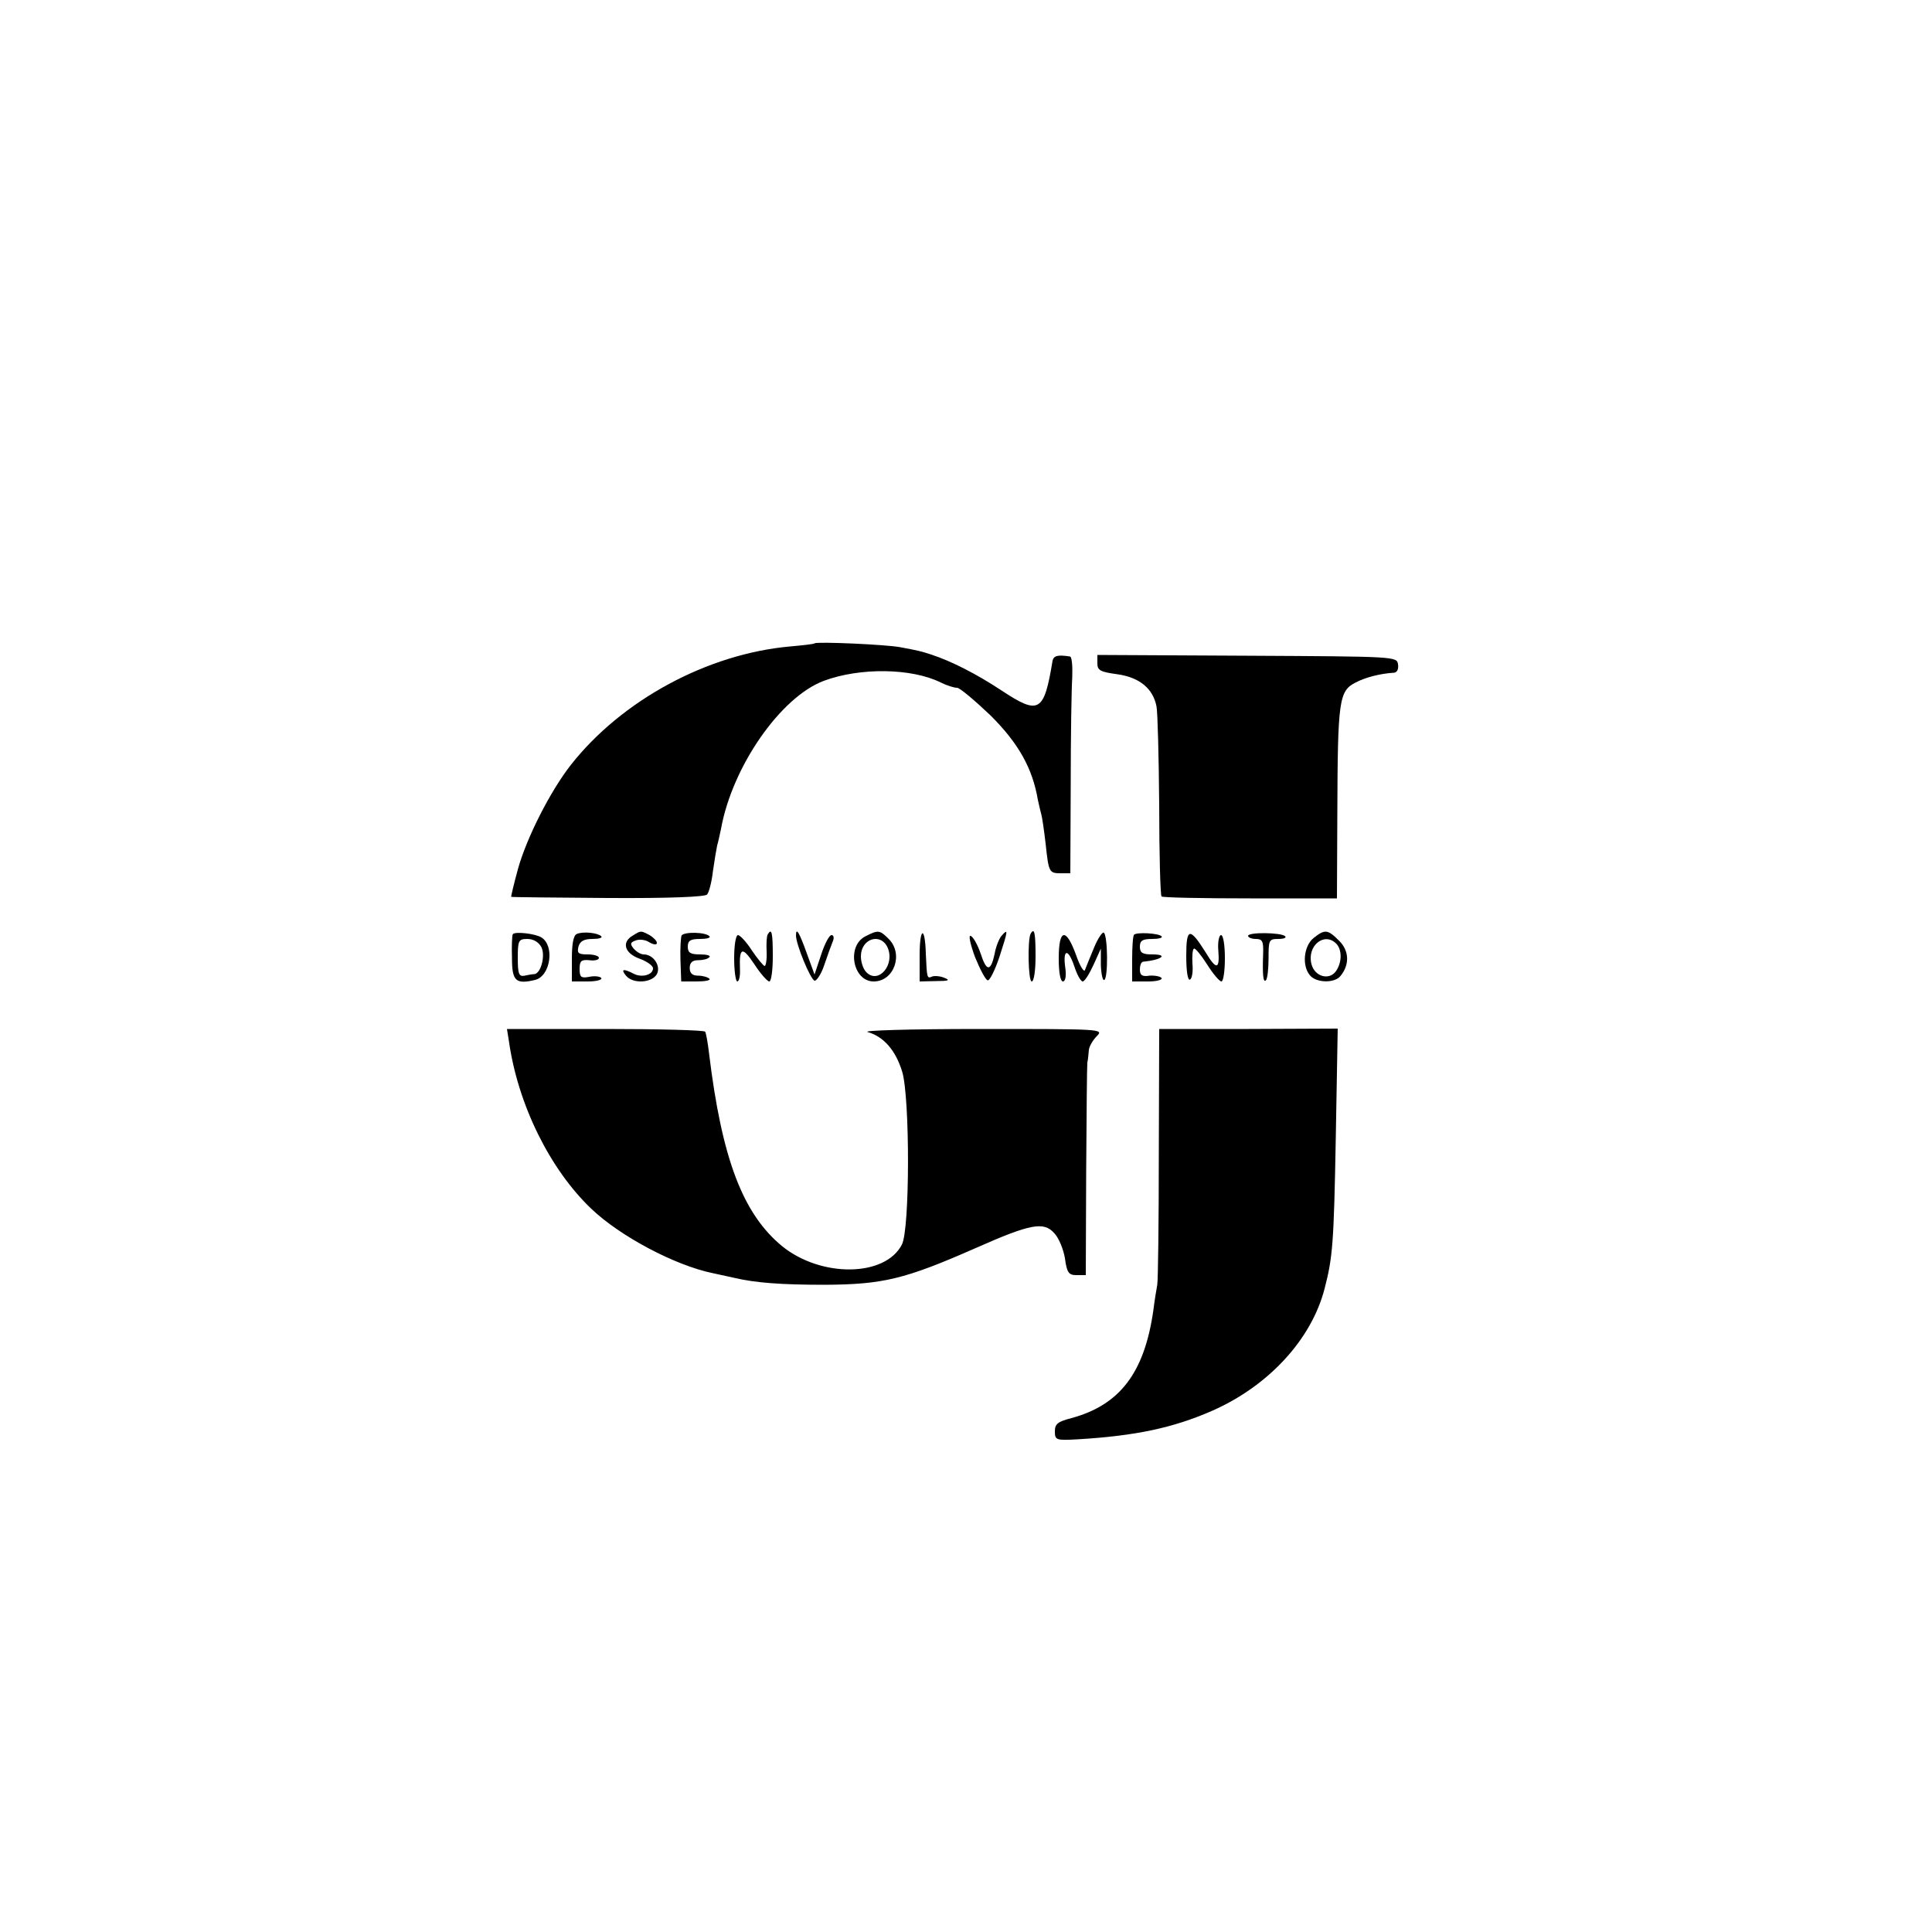
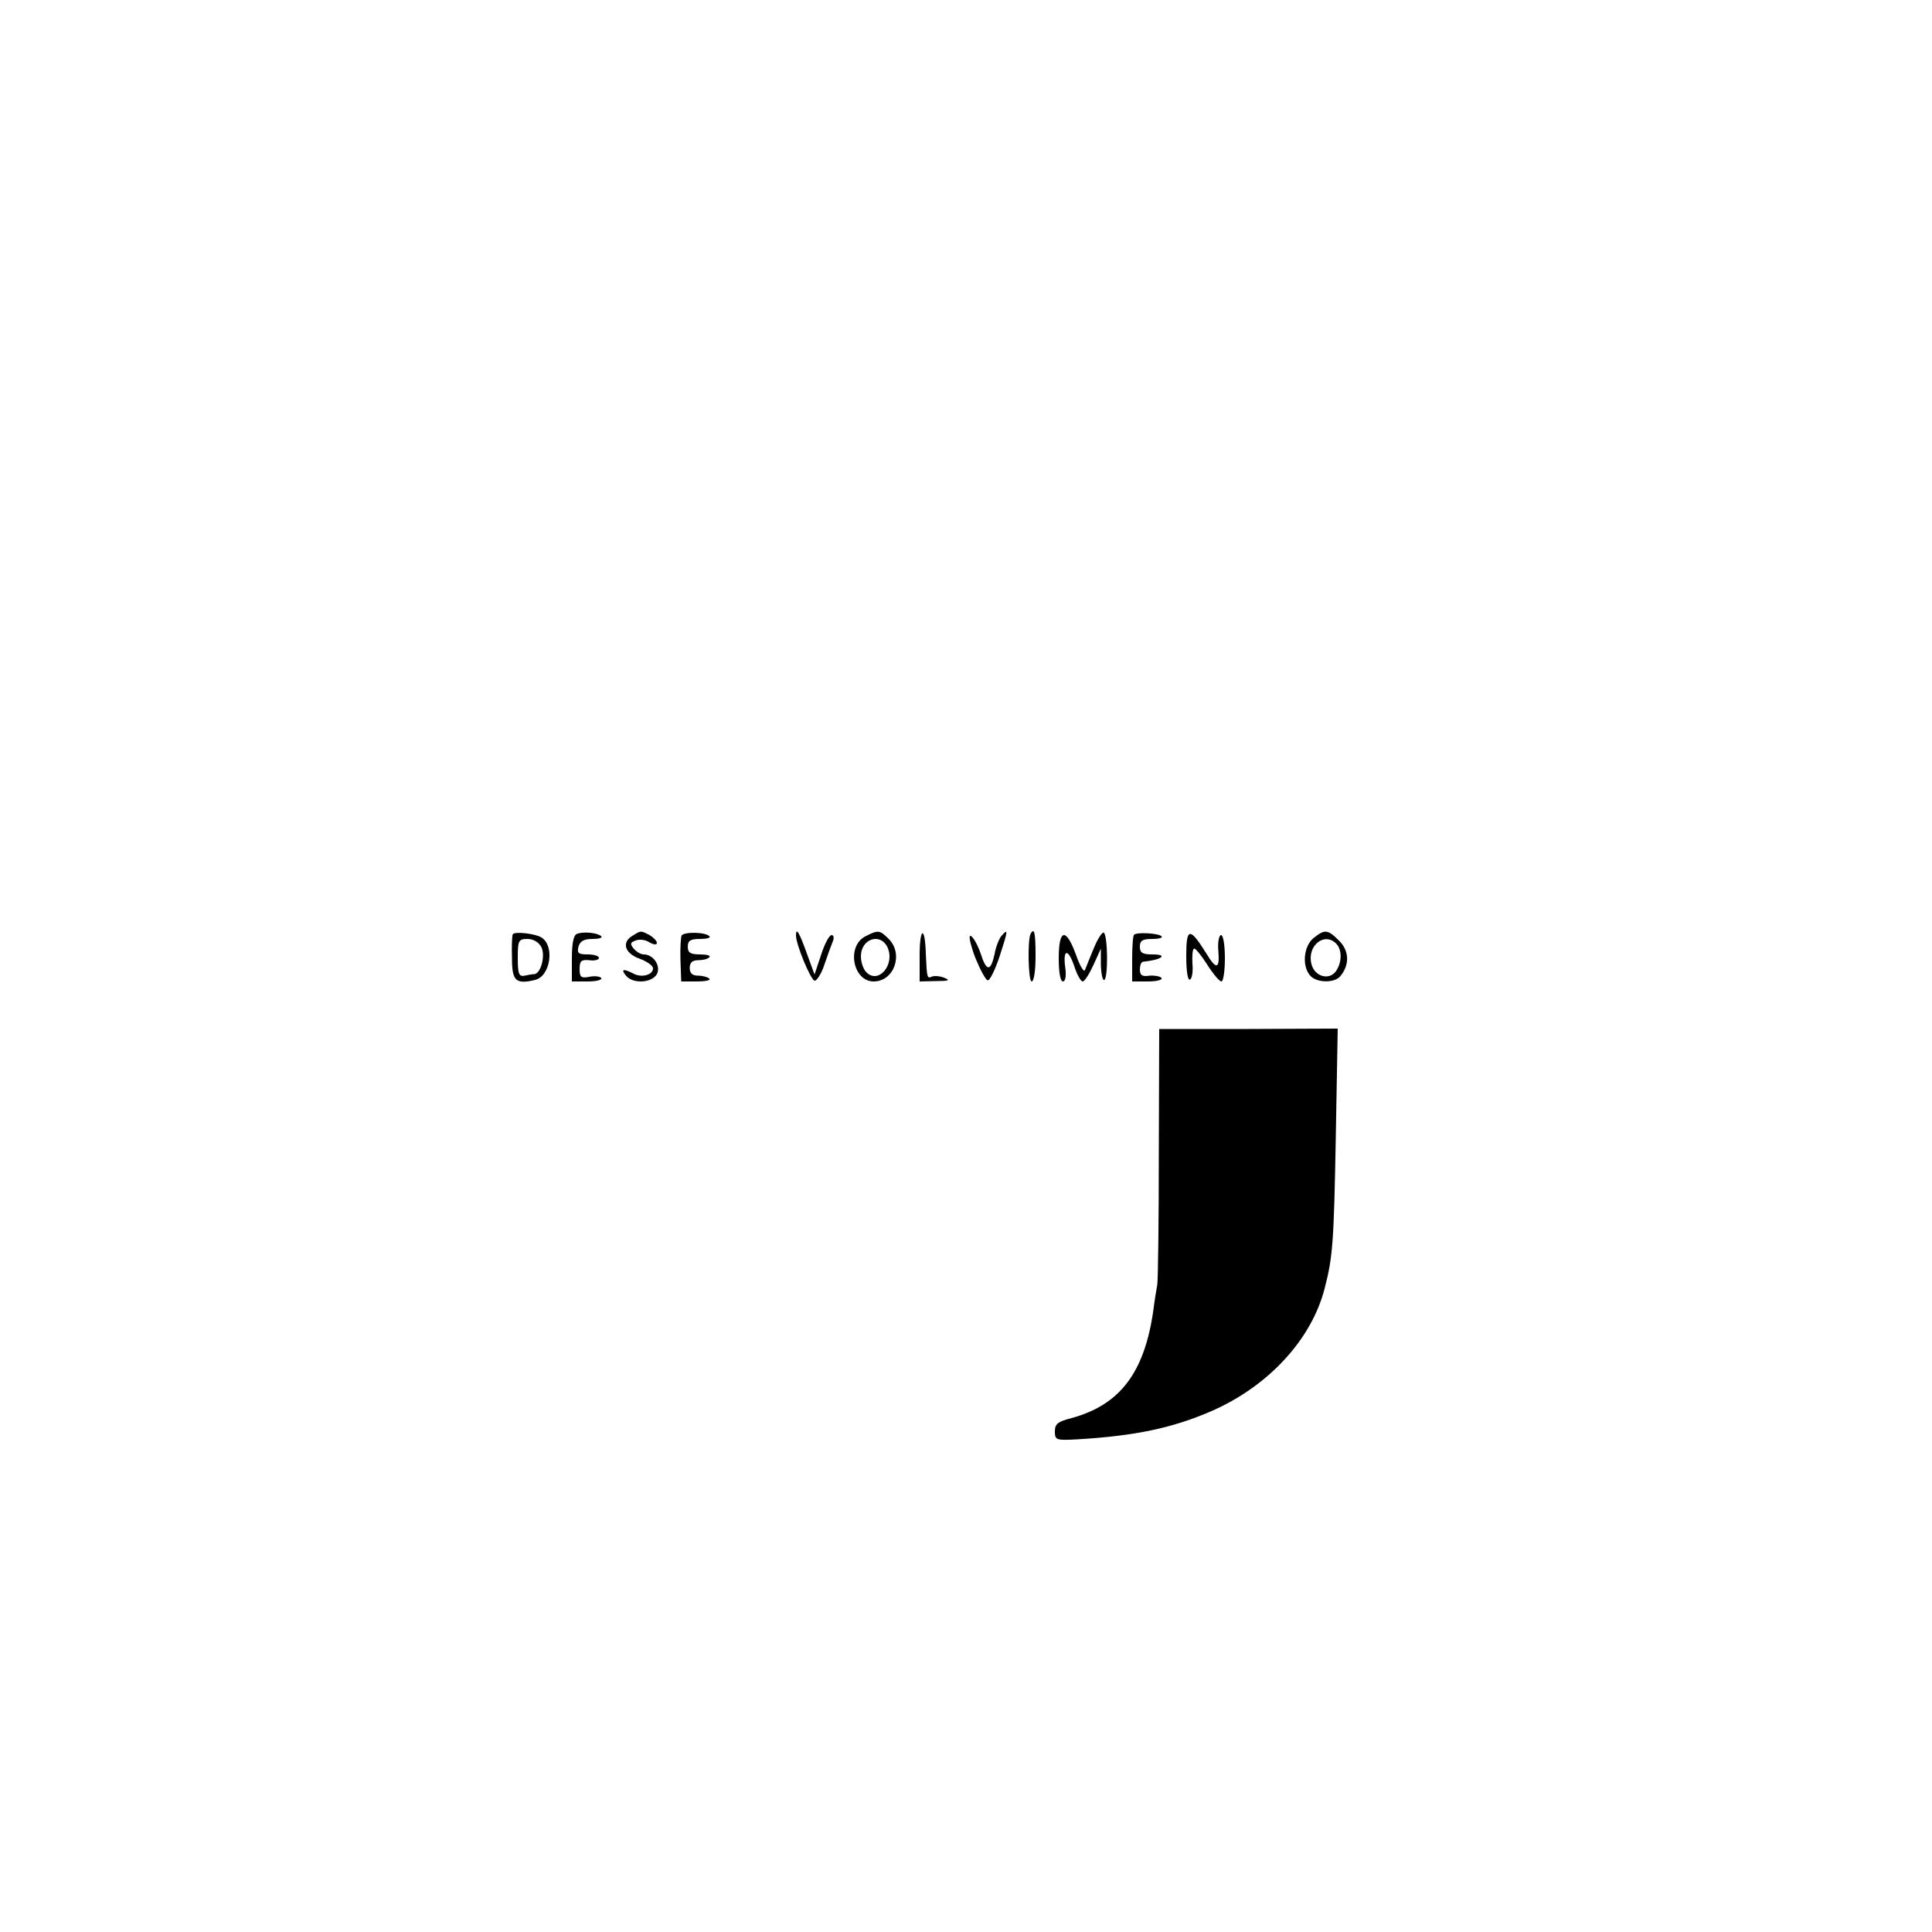
<svg xmlns="http://www.w3.org/2000/svg" version="1.0" width="500pt" height="500pt" viewBox="0 0 500 500" preserveAspectRatio="xMidYMid meet">
  <g transform="translate(0,500) scale(0.1,-0.1)" fill="#000000" stroke="none">
-     <path d="M2108 3335 c-2 -2 -30 -5 -63 -8 -214 -19 -436 -139 -568 -307 -53 -68 -113 -186 -136 -267 -11 -40 -19 -74 -18 -74 1 -1 114 -2 250 -3 161 -1 252 3 257 9 5 6 12 33 15 60 4 28 9 58 11 67 3 10 7 29 10 43 29 161 154 341 266 383 94 35 227 33 302 -4 16 -8 35 -14 43 -14 7 0 46 -33 87 -72 72 -72 108 -136 122 -218 3 -14 7 -31 9 -38 2 -7 7 -40 11 -75 8 -75 9 -77 40 -77 l24 0 1 228 c0 125 2 251 4 280 1 28 -1 53 -6 53 -32 5 -42 2 -45 -11 -22 -134 -35 -141 -132 -77 -65 43 -130 76 -182 93 -28 9 -32 10 -80 19 -36 7 -216 15 -222 10z" />
-     <path d="M2840 3283 c0 -18 8 -22 52 -28 57 -8 92 -37 101 -83 3 -15 6 -130 7 -257 0 -126 3 -231 6 -235 3 -3 107 -5 230 -5 l224 0 1 220 c1 294 4 317 48 339 25 13 63 23 99 25 8 1 12 10 10 22 -3 20 -7 20 -391 22 l-387 2 0 -22z" />
    <path d="M1327 2582 c-2 -4 -3 -32 -2 -62 0 -59 10 -68 60 -56 40 10 51 89 16 110 -16 10 -70 16 -74 8z m74 -33 c11 -22 -1 -68 -18 -70 -5 0 -16 -2 -25 -4 -15 -3 -18 4 -18 46 0 45 2 49 25 49 15 0 29 -8 36 -21z" />
    <path d="M1493 2583 c-9 -3 -13 -26 -13 -64 l0 -59 41 0 c22 0 38 4 35 9 -3 4 -17 6 -31 3 -21 -4 -25 -1 -25 20 0 21 4 25 25 23 14 -2 25 1 25 6 0 5 -13 9 -29 9 -24 0 -28 3 -24 20 4 14 14 20 36 20 17 0 27 3 23 7 -9 9 -47 13 -63 6z" />
    <path d="M1638 2579 c-30 -17 -22 -46 17 -60 19 -7 35 -18 35 -25 0 -17 -29 -25 -50 -14 -27 14 -34 12 -20 -5 18 -22 67 -19 80 4 11 21 -9 51 -34 51 -8 0 -19 7 -26 15 -10 12 -9 16 5 21 10 4 26 2 36 -5 11 -6 19 -7 19 -1 0 5 -9 14 -19 20 -23 12 -22 12 -43 -1z" />
    <path d="M1764 2579 c-2 -4 -4 -33 -3 -63 l2 -56 40 0 c22 0 37 3 33 7 -4 4 -17 8 -29 8 -15 0 -22 6 -22 20 0 14 7 20 22 20 12 0 25 3 29 8 4 4 -7 7 -24 7 -25 0 -32 4 -32 20 0 16 7 20 32 20 17 0 28 3 24 7 -10 11 -65 12 -72 2z" />
-     <path d="M1987 2582 c-3 -4 -4 -24 -3 -45 1 -20 -2 -37 -5 -37 -3 0 -18 18 -33 40 -14 22 -31 40 -36 40 -6 0 -10 -27 -10 -60 0 -33 4 -60 8 -60 5 0 8 15 7 33 -2 56 6 58 37 12 16 -25 34 -45 39 -45 5 0 9 29 9 65 0 62 -3 74 -13 57z" />
    <path d="M2060 2579 c0 -23 37 -113 48 -117 5 -1 17 16 25 40 8 24 18 51 22 61 4 9 3 17 -3 17 -6 0 -18 -23 -27 -51 l-17 -51 -19 52 c-20 56 -29 72 -29 49z" />
    <path d="M2240 2577 c-50 -25 -33 -117 21 -117 53 0 78 71 39 110 -23 23 -27 24 -60 7z m57 -29 c20 -45 -24 -96 -55 -64 -8 8 -14 26 -14 41 0 46 51 62 69 23z" />
    <path d="M2380 2527 l0 -67 43 1 c31 0 37 2 22 8 -11 5 -26 6 -32 4 -14 -6 -14 -6 -17 59 -2 73 -16 69 -16 -5z" />
    <path d="M2591 2577 c-6 -8 -14 -28 -17 -46 -10 -46 -21 -46 -36 1 -8 23 -19 43 -26 46 -6 2 -1 -21 11 -54 13 -32 27 -59 33 -61 5 -2 19 26 31 62 22 68 23 74 4 52z" />
    <path d="M2667 2583 c-8 -17 -6 -123 3 -123 6 0 10 29 10 65 0 61 -3 76 -13 58z" />
    <path d="M2832 2549 c-10 -24 -21 -51 -24 -59 -2 -8 -13 9 -23 38 -26 72 -45 69 -45 -8 0 -36 4 -60 11 -60 6 0 9 14 6 35 -7 49 7 52 23 5 7 -22 17 -40 22 -40 5 0 17 19 28 43 l19 42 0 -43 c1 -24 5 -41 9 -38 10 6 9 112 -1 122 -3 4 -15 -13 -25 -37z" />
    <path d="M2935 2581 c-3 -2 -5 -31 -5 -63 l0 -58 41 0 c22 0 38 4 35 9 -3 4 -17 7 -31 6 -19 -3 -25 1 -25 16 0 10 3 19 8 20 49 5 67 19 24 19 -25 0 -32 4 -32 20 0 16 7 20 32 20 17 0 28 3 24 7 -8 8 -64 11 -71 4z" />
    <path d="M3070 2526 c0 -40 4 -65 10 -61 5 3 8 21 6 41 -1 19 0 37 4 39 3 2 18 -16 34 -41 15 -24 32 -44 37 -44 5 0 9 27 9 60 0 33 -4 60 -10 60 -5 0 -9 -18 -7 -40 4 -49 -5 -51 -32 -6 -42 67 -51 66 -51 -8z" />
-     <path d="M3230 2578 c0 -4 9 -8 20 -8 17 0 20 -6 19 -37 -2 -55 0 -77 7 -70 4 3 7 29 7 57 0 47 1 50 25 50 14 0 22 3 18 7 -10 10 -96 11 -96 1z" />
    <path d="M3399 2572 c-25 -21 -30 -71 -9 -96 16 -20 64 -21 79 -2 24 29 23 65 -3 91 -30 30 -37 31 -67 7z m59 -14 c16 -16 15 -50 -1 -72 -18 -24 -55 -13 -63 19 -12 47 33 84 64 53z" />
-     <path d="M1317 2306 c23 -164 106 -332 213 -434 74 -71 217 -147 315 -167 22 -5 47 -10 55 -12 55 -13 122 -18 235 -18 150 1 206 14 390 95 142 63 176 69 203 39 12 -12 24 -42 28 -65 5 -38 10 -44 30 -44 l24 0 1 268 c1 147 2 274 3 282 2 8 3 23 4 33 1 9 10 25 21 36 18 18 10 18 -303 18 -187 0 -308 -4 -290 -8 41 -12 72 -47 89 -103 20 -67 20 -408 -1 -447 -43 -84 -209 -86 -310 -4 -102 84 -156 227 -189 499 -3 27 -8 53 -10 56 -3 4 -119 7 -259 7 l-254 0 5 -31z" />
    <path d="M2999 2016 c0 -177 -2 -330 -4 -341 -2 -11 -7 -40 -10 -65 -23 -163 -87 -246 -212 -280 -35 -9 -43 -15 -43 -34 0 -23 3 -24 58 -21 152 9 248 30 347 73 147 64 259 185 293 317 21 81 24 116 29 391 l5 282 -231 -1 -231 0 -1 -321z" />
  </g>
</svg>